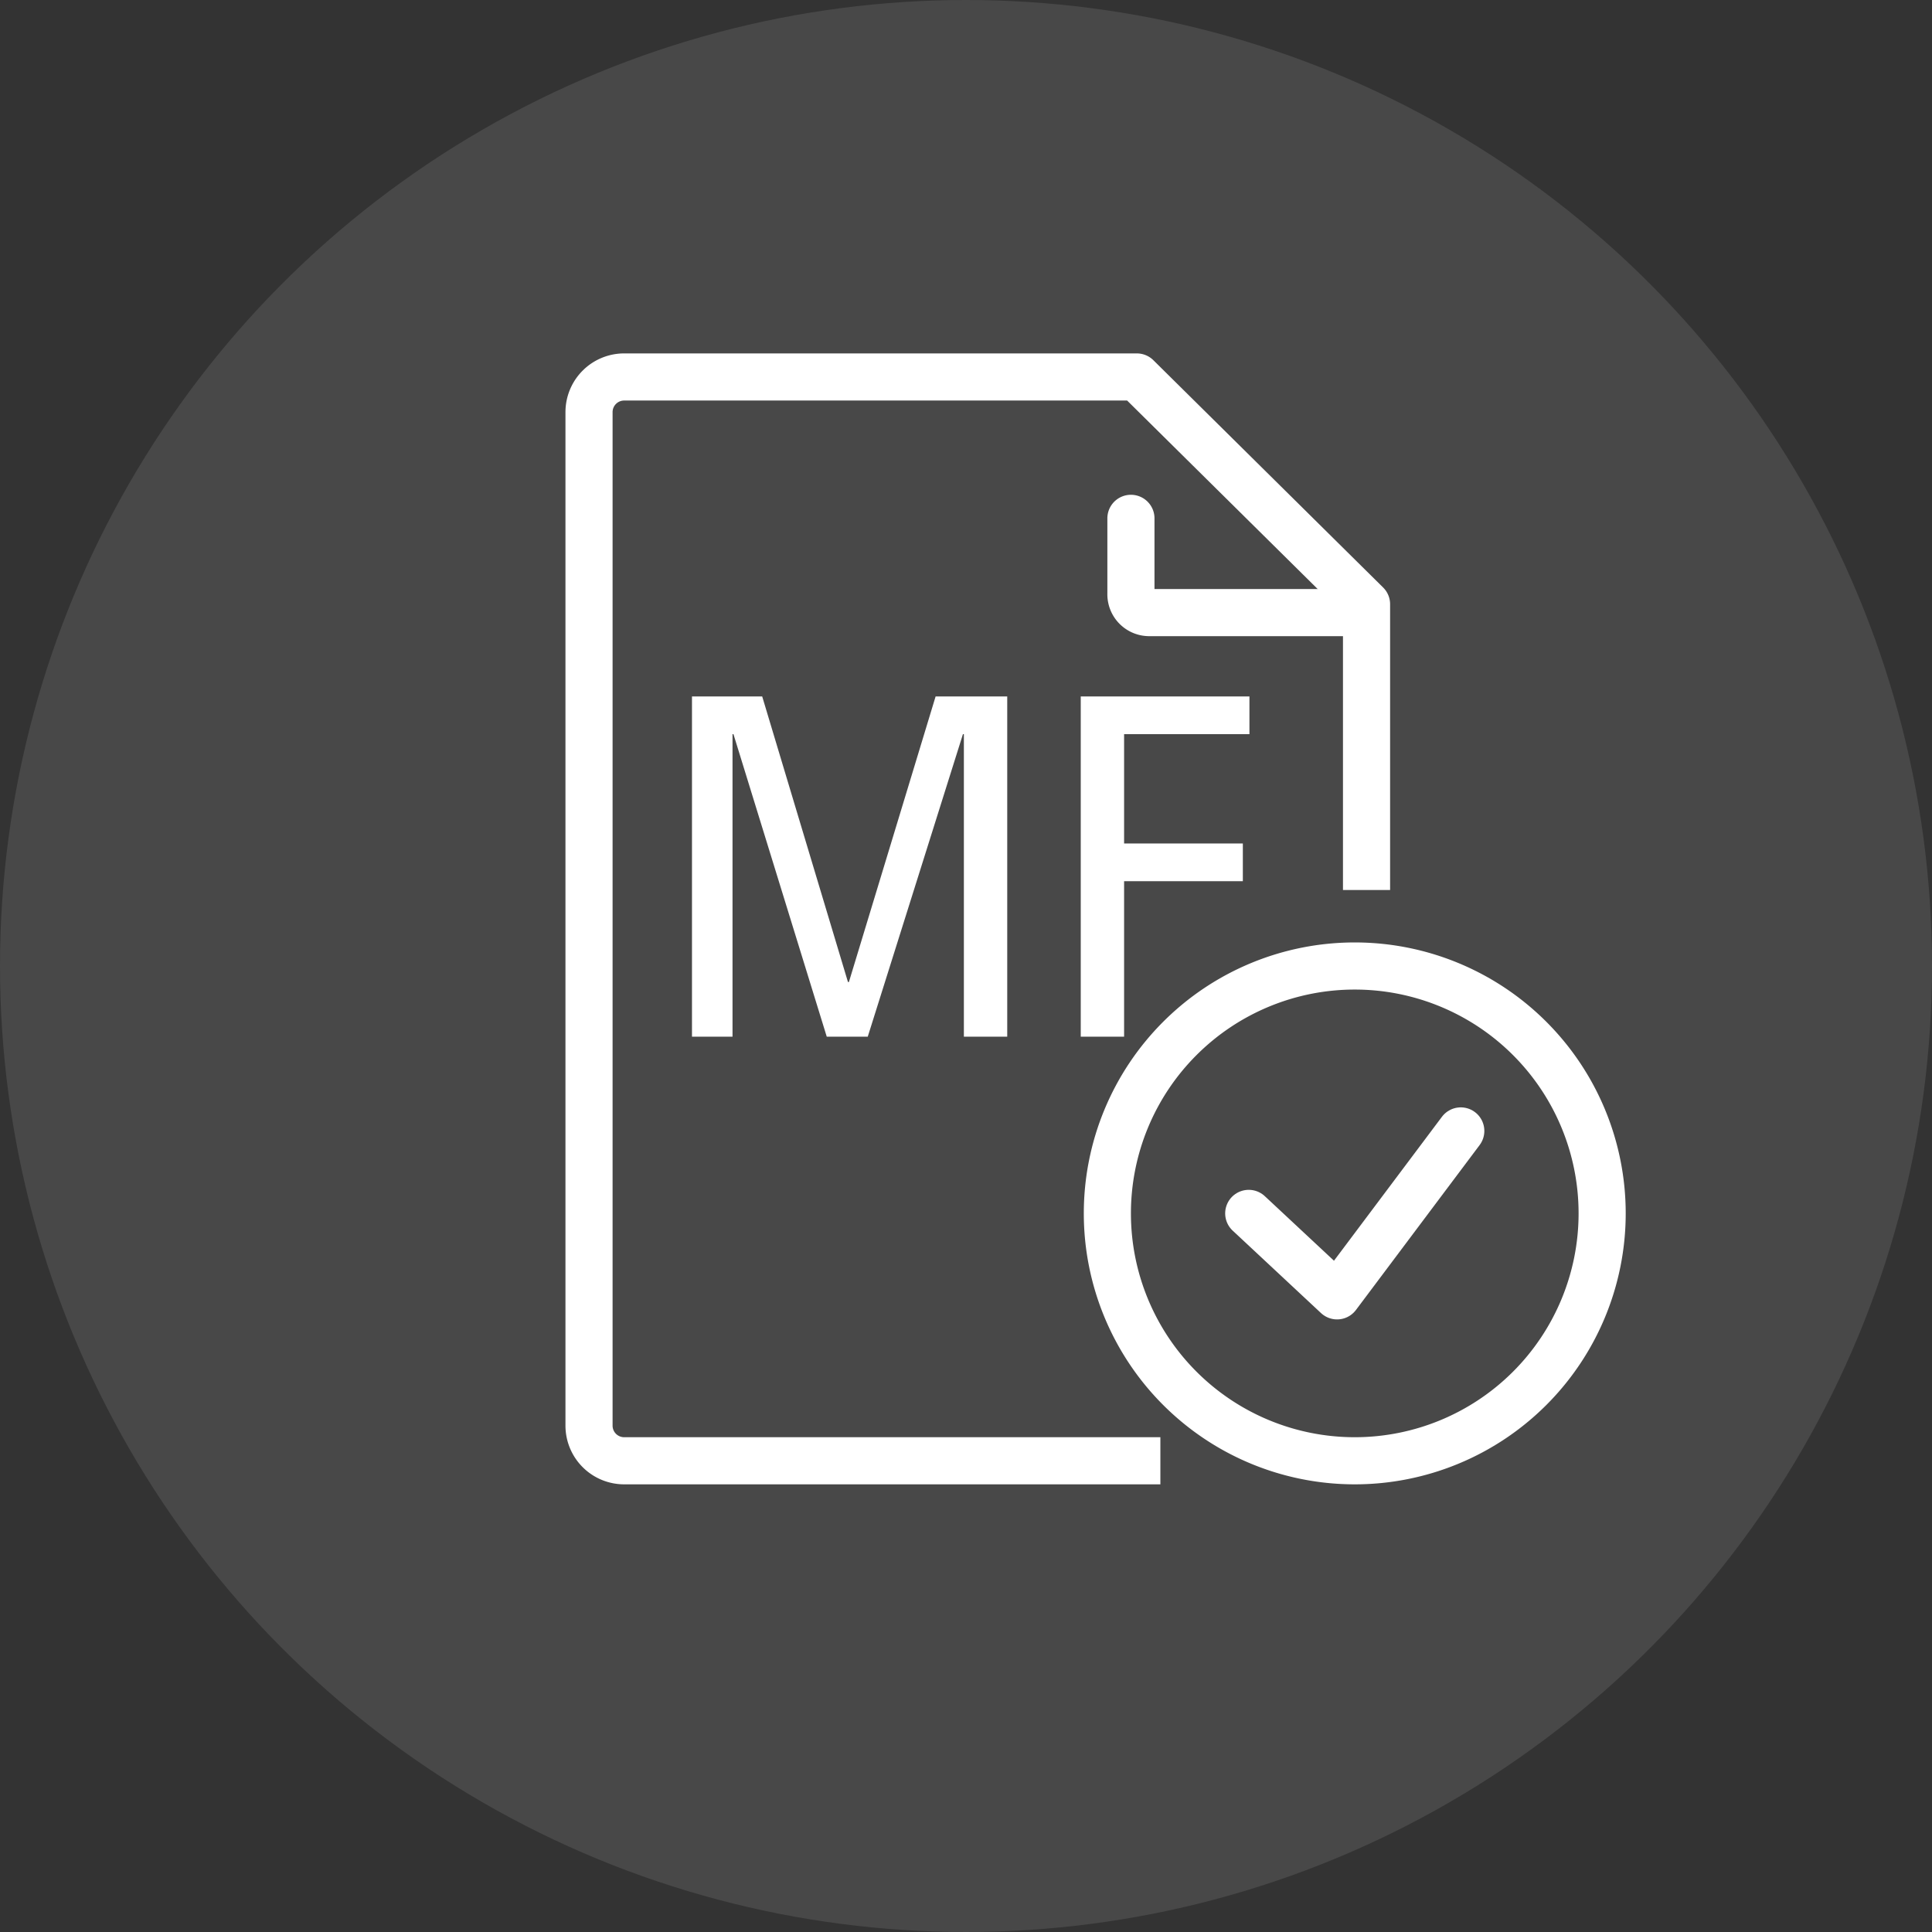
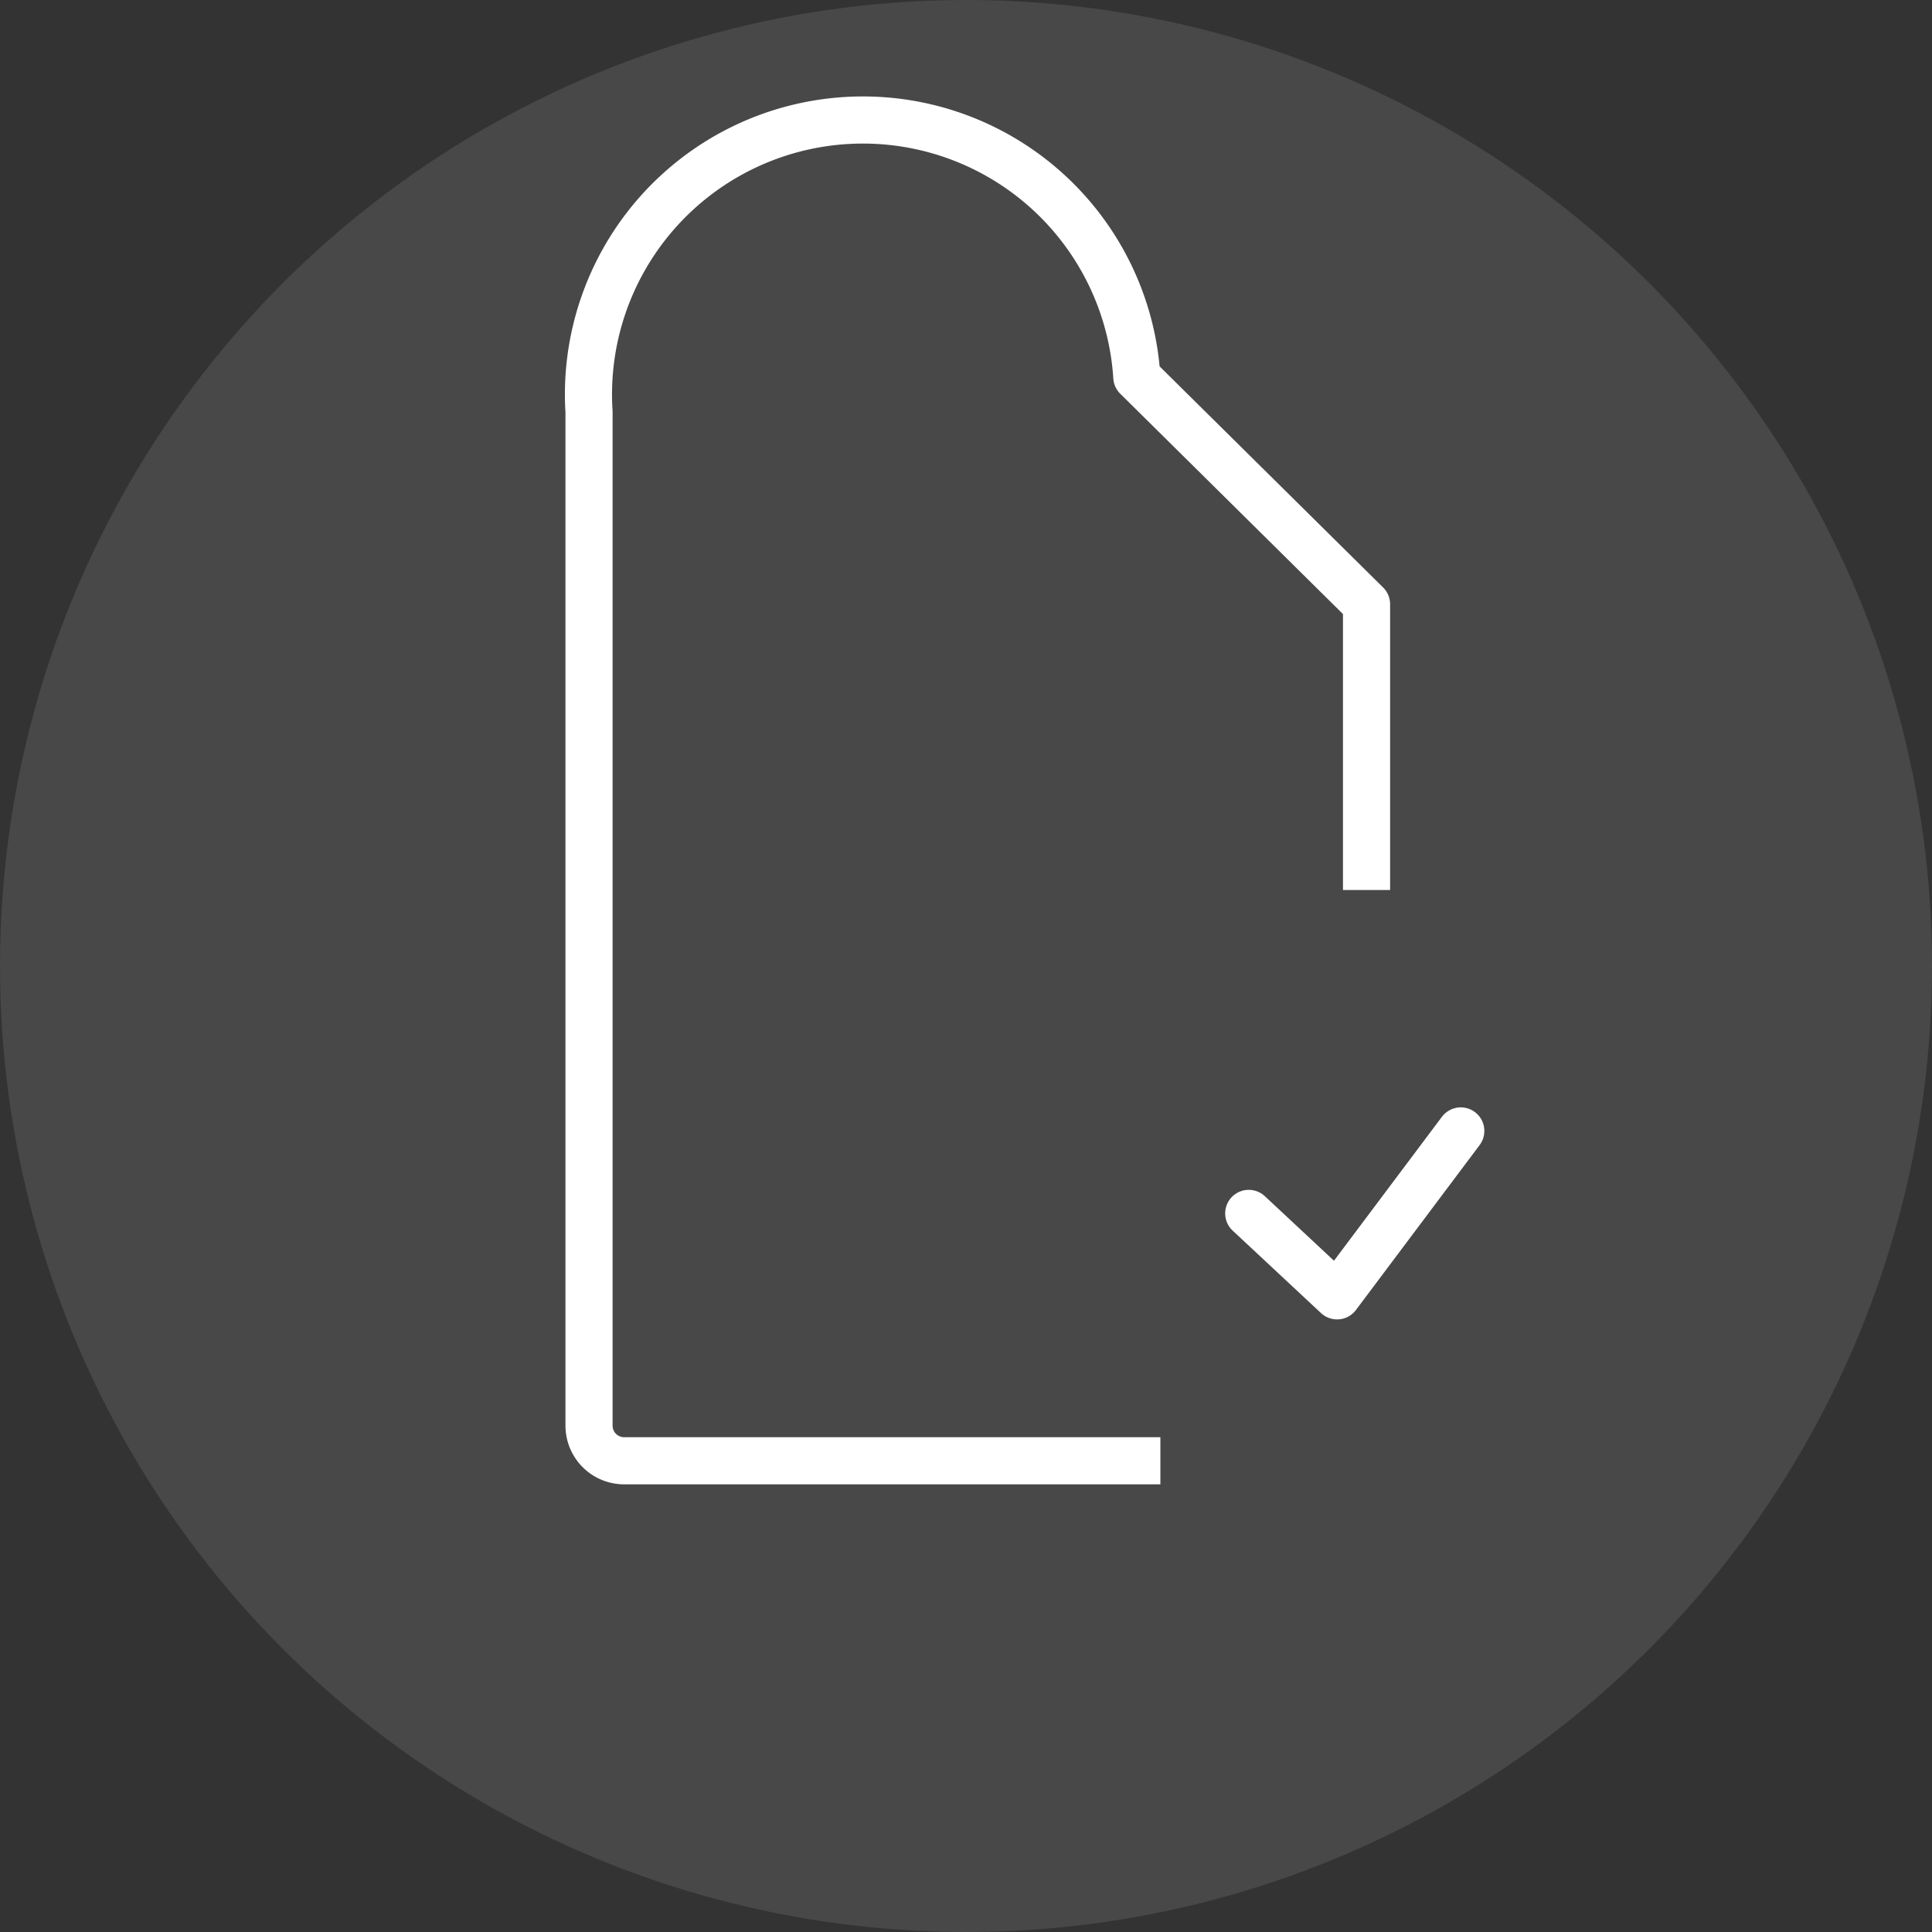
<svg xmlns="http://www.w3.org/2000/svg" id="MF_icon" data-name="MF icon" width="82" height="82" viewBox="0 0 82 82">
  <rect x="0" y="0" width="82" height="82" fill="#333333" stroke="none" />
  <circle id="Oval" cx="41" cy="41" r="41" fill="#fff" opacity="0.103" />
-   <path id="Stroke_1" data-name="Stroke 1" d="M33,20.774V9.645L23.25,0H1.5A1.492,1.492,0,0,0,0,1.484V44.516A1.492,1.492,0,0,0,1.5,46H23.25" transform="translate(25 16)" fill="none" stroke="#fff" stroke-linecap="square" stroke-linejoin="round" stroke-miterlimit="10" stroke-width="2" />
-   <path id="Stroke_3" data-name="Stroke 3" d="M9,4H.75A.776.776,0,0,1,0,3.2V0" transform="translate(48 22)" fill="none" stroke="#fff" stroke-linecap="round" stroke-linejoin="round" stroke-miterlimit="10" stroke-width="2" />
-   <path id="Stroke_5" data-name="Stroke 5" d="M21,10.5A10.5,10.5,0,1,1,10.5,0,10.5,10.5,0,0,1,21,10.5Z" transform="translate(47 41)" fill="none" stroke="#fff" stroke-linecap="round" stroke-linejoin="round" stroke-miterlimit="10" stroke-width="2" />
+   <path id="Stroke_1" data-name="Stroke 1" d="M33,20.774V9.645L23.25,0A1.492,1.492,0,0,0,0,1.484V44.516A1.492,1.492,0,0,0,1.5,46H23.25" transform="translate(25 16)" fill="none" stroke="#fff" stroke-linecap="square" stroke-linejoin="round" stroke-miterlimit="10" stroke-width="2" />
  <path id="Stroke_7" data-name="Stroke 7" d="M0,3.5,3.75,7,9,0" transform="translate(53 48)" fill="none" stroke="#fff" stroke-linecap="round" stroke-linejoin="round" stroke-miterlimit="10" stroke-width="2" />
-   <path id="MF" d="M4.09,7.16h.04L8.09,20H9.83L13.87,7.16h.04V20h1.84V5.56H12.71L9.03,17.68H8.99L5.35,5.56H2.37V20H4.09ZM20.71,20V13.4h5.04V11.8H20.71V7.16h5.32V5.56H18.87V20Z" transform="translate(27 24)" fill="#fff" />
</svg>